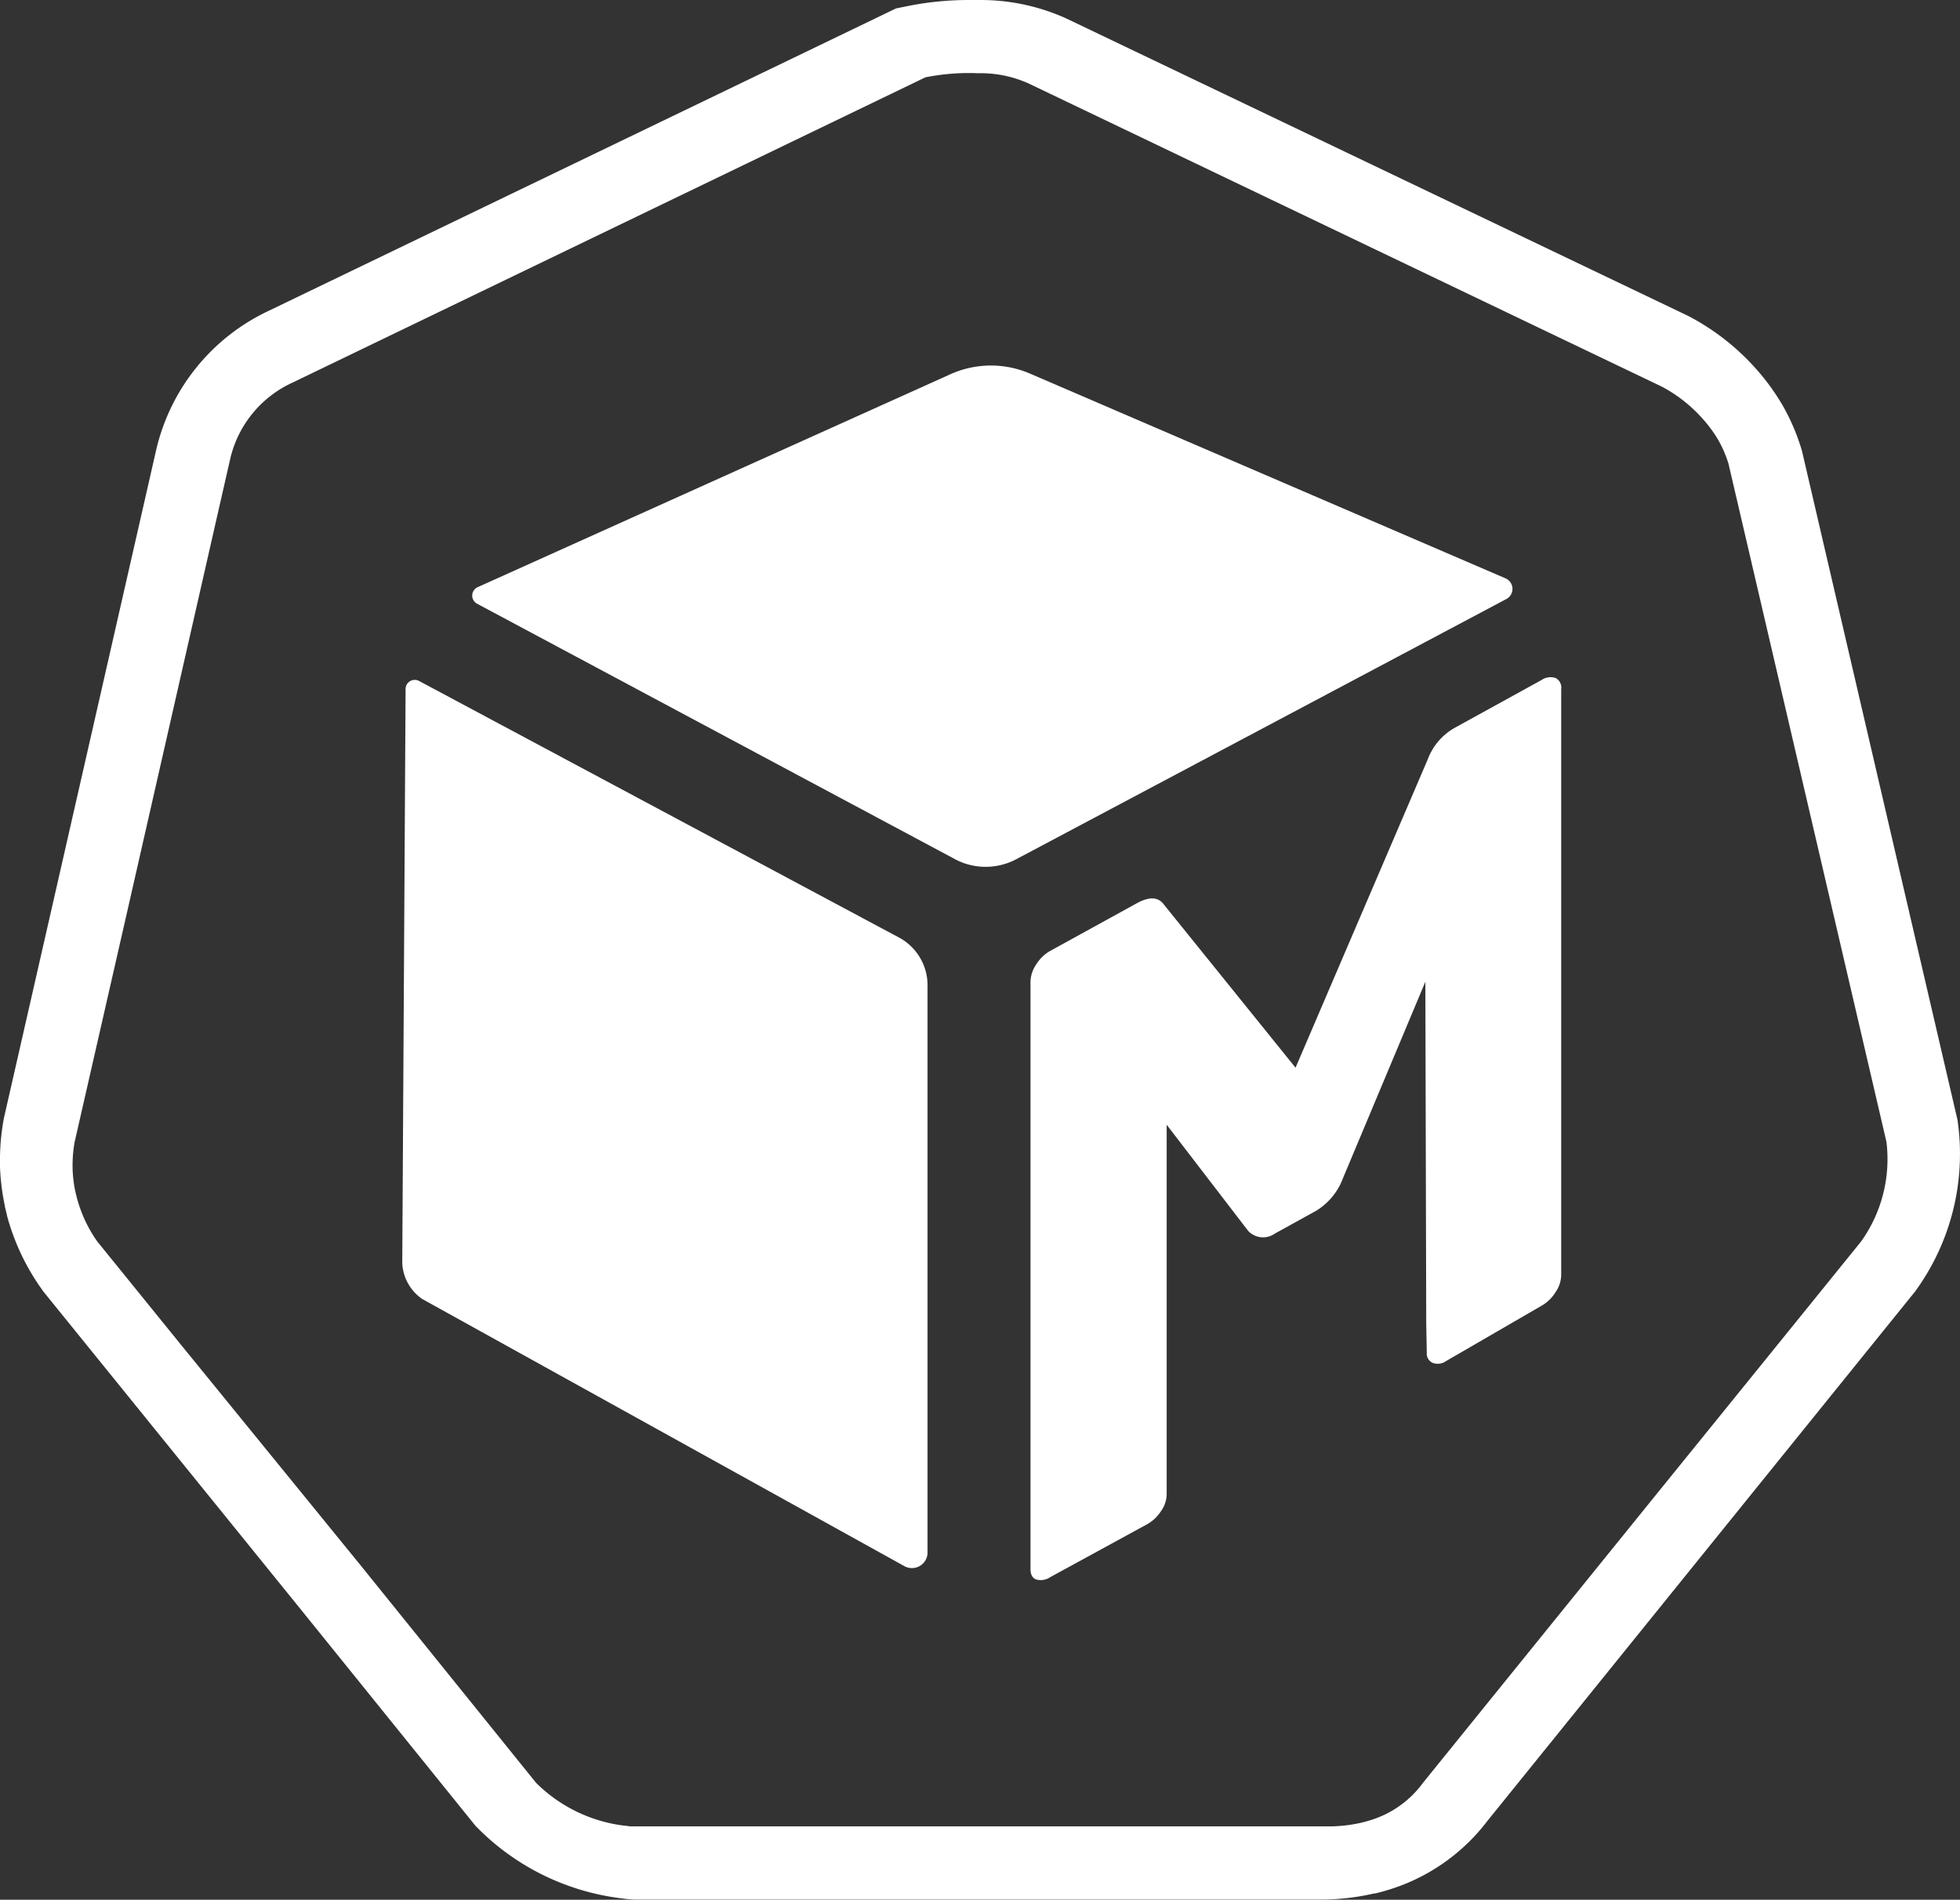
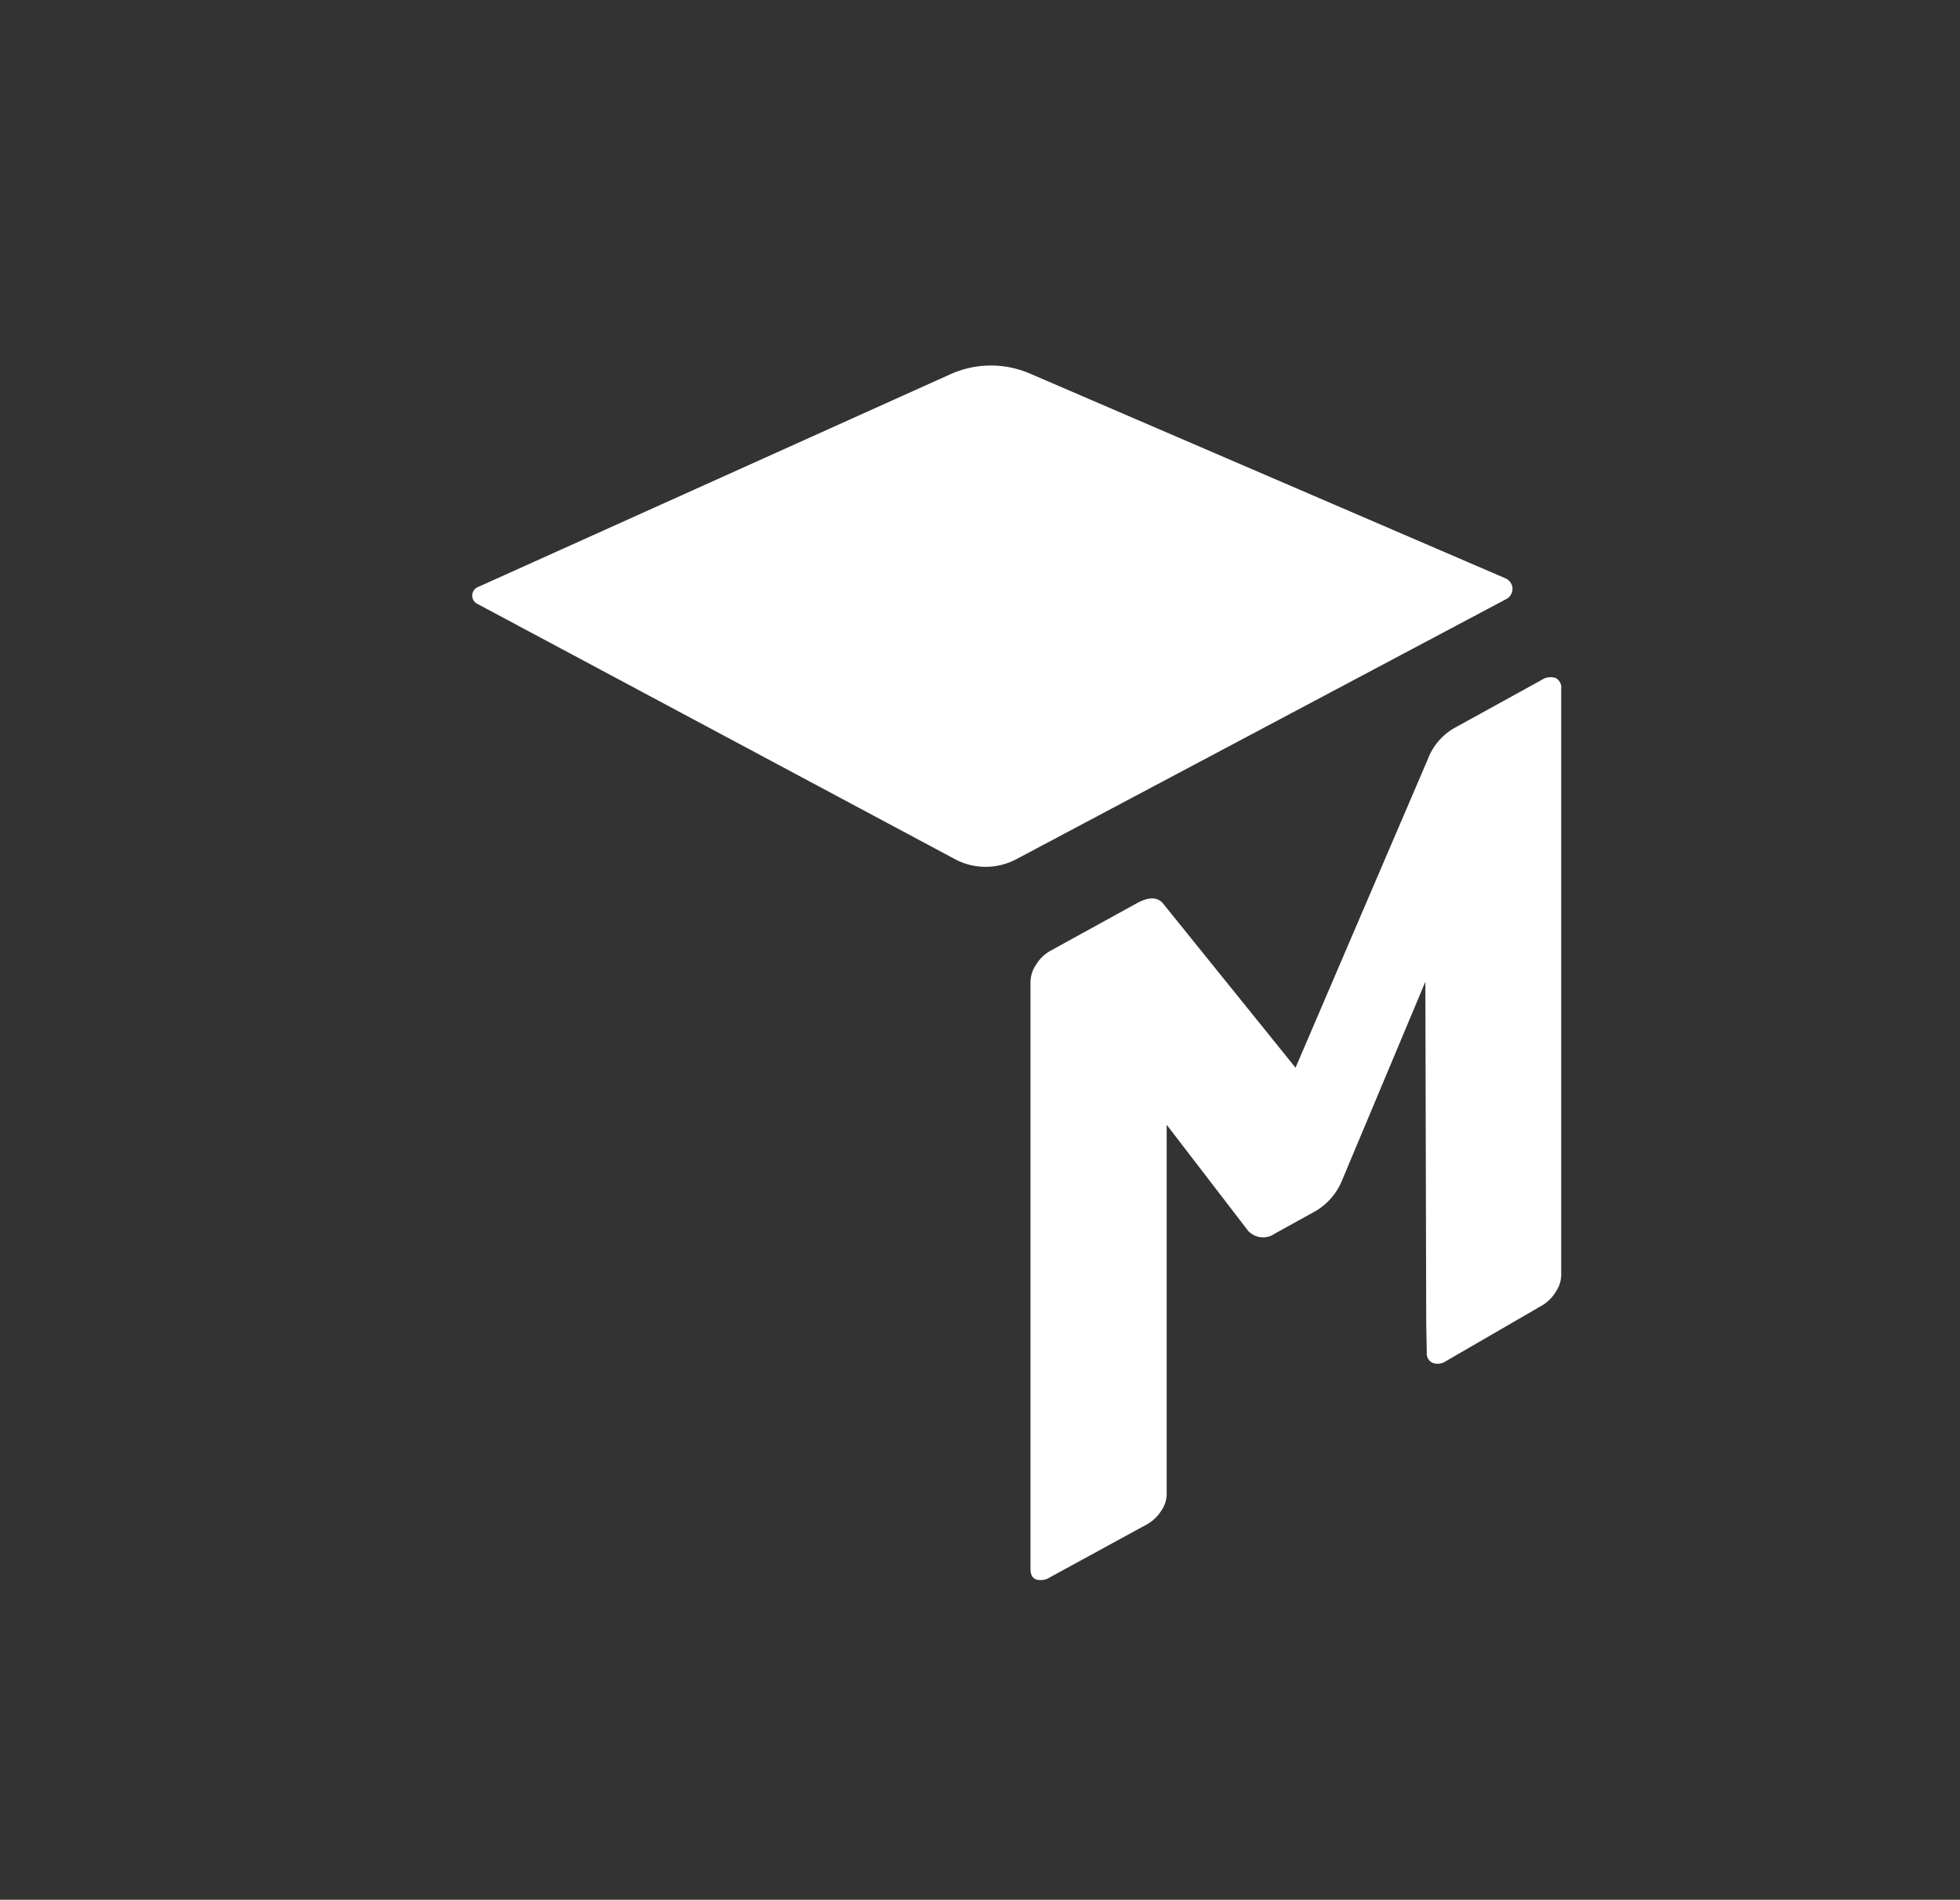
<svg xmlns="http://www.w3.org/2000/svg" id="Layer_1" data-name="Layer 1" viewBox="0 0 288.84 280.02">
  <rect x="0" y="0" width="288.84" height="280.02" fill="#333333" stroke="none" />
  <defs>
    <style>.cls-1{fill:#fff;}</style>
  </defs>
  <g id="Layer_2" data-name="Layer 2">
    <g id="Layer_1-2" data-name="Layer 1-2">
-       <path class="cls-1" d="M288.58,165.9l-.09-.74L265.54,66.41l-.16-.51a31.34,31.34,0,0,0-2.71-6.2l-.09-.15a33.189,33.189,0,0,0-3.83-5.22A35,35,0,0,0,249,46.68l-.25-.13L157.49,2.89l-.25-.12A30.57,30.57,0,0,0,144.53,0h-1.75a45.88,45.88,0,0,0-9,.89l-1.73.35L39.63,45.8A30.18,30.18,0,0,0,23,66.39L8.1,131.79l-7.52,33-.06.32a33.51,33.51,0,0,0-.52,6.4v.5a33.8,33.8,0,0,0,.7,5.67v.07c.1.45.21.89.32,1.33v.06A33.74,33.74,0,0,0,6.13,190l.26.37,38.05,47L70.1,269.16l.55.55a36,36,0,0,0,20.9,10.1l.84.11h.07l1,.08H194.53a35.621,35.621,0,0,0,8-.91h.15c.49-.12,1-.25,1.46-.39a28.9,28.9,0,0,0,15.08-10.33l63-78,.25-.35A34.37,34.37,0,0,0,288.58,165.9ZM274.26,183l-14,17.3L244,220.38l-34.3,42.41a15,15,0,0,1-8.07,5.6c-.31.1-.63.18-.95.26a21.851,21.851,0,0,1-5,.56H93c-.35,0-.68-.11-1-.11a22.24,22.24,0,0,1-13-6.31l-25.81-32L26.63,198.17,14.34,183a19.58,19.58,0,0,1-2.22-4.07,19.859,19.859,0,0,1-.8-2.4l-.21-.85a19.69,19.69,0,0,1-.41-3.32v-.15a19.41,19.41,0,0,1,.3-3.88l7.65-33.54L32,76.09l1.91-8.38A16.43,16.43,0,0,1,43.1,56.4l93.27-45a32.68,32.68,0,0,1,7.65-.61h.4a17.22,17.22,0,0,1,7.2,1.53L244.92,57a21.49,21.49,0,0,1,6,4.73,19,19,0,0,1,2.27,3.08,17.481,17.481,0,0,1,1.52,3.49l2.39,10.25L278,168.31A20.88,20.88,0,0,1,274.26,183Z" />
-       <path class="cls-1" d="M132.45,138.17l-.85-.45L61.77,100.38a1.35,1.35,0,0,0-2,1.19l-.49,84.66a6.82,6.82,0,0,0,2.94,5.24l71.06,39.38a2.3,2.3,0,0,0,3.41-2V145.26A8,8,0,0,0,132.45,138.17Z" />
      <path class="cls-1" d="M221.87,85.25,151.79,55.07a14.54,14.54,0,0,0-11.75.1L70.41,86.54A1.36,1.36,0,0,0,70.33,89l70.42,37.65.24.12.3.15.14.06.42.17h0a9.64,9.64,0,0,0,7.91-.5L222,88.29a1.69,1.69,0,0,0-.13-3.04Z" />
      <path class="cls-1" d="M229.25,99.94a2.36,2.36,0,0,0-2.09.3l-12.71,7a8.93,8.93,0,0,0-4.06,4.72l-19.47,45.42-19.36-24q-1.25-1.78-4.05-.23l-12.72,7a5.75,5.75,0,0,0-2.08,2,4.73,4.73,0,0,0-.85,2.55v86.56c0,.83.28,1.35.85,1.56a2.53,2.53,0,0,0,2.08-.36L169,224.7a5.83,5.83,0,0,0,2.08-1.94,4.37,4.37,0,0,0,.85-2.49V165.79l12,15.63a3,3,0,0,0,3.94.41l6.08-3.36a9.45,9.45,0,0,0,3.94-4.76l12.16-29,.13,50.38.08,4.31a1.49,1.49,0,0,0,.88,1.49,2.15,2.15,0,0,0,2-.29l14.13-8.19a5.85,5.85,0,0,0,2-2,4.5,4.5,0,0,0,.8-2.51V101.55A1.58,1.58,0,0,0,229.25,99.94Z" />
    </g>
  </g>
</svg>